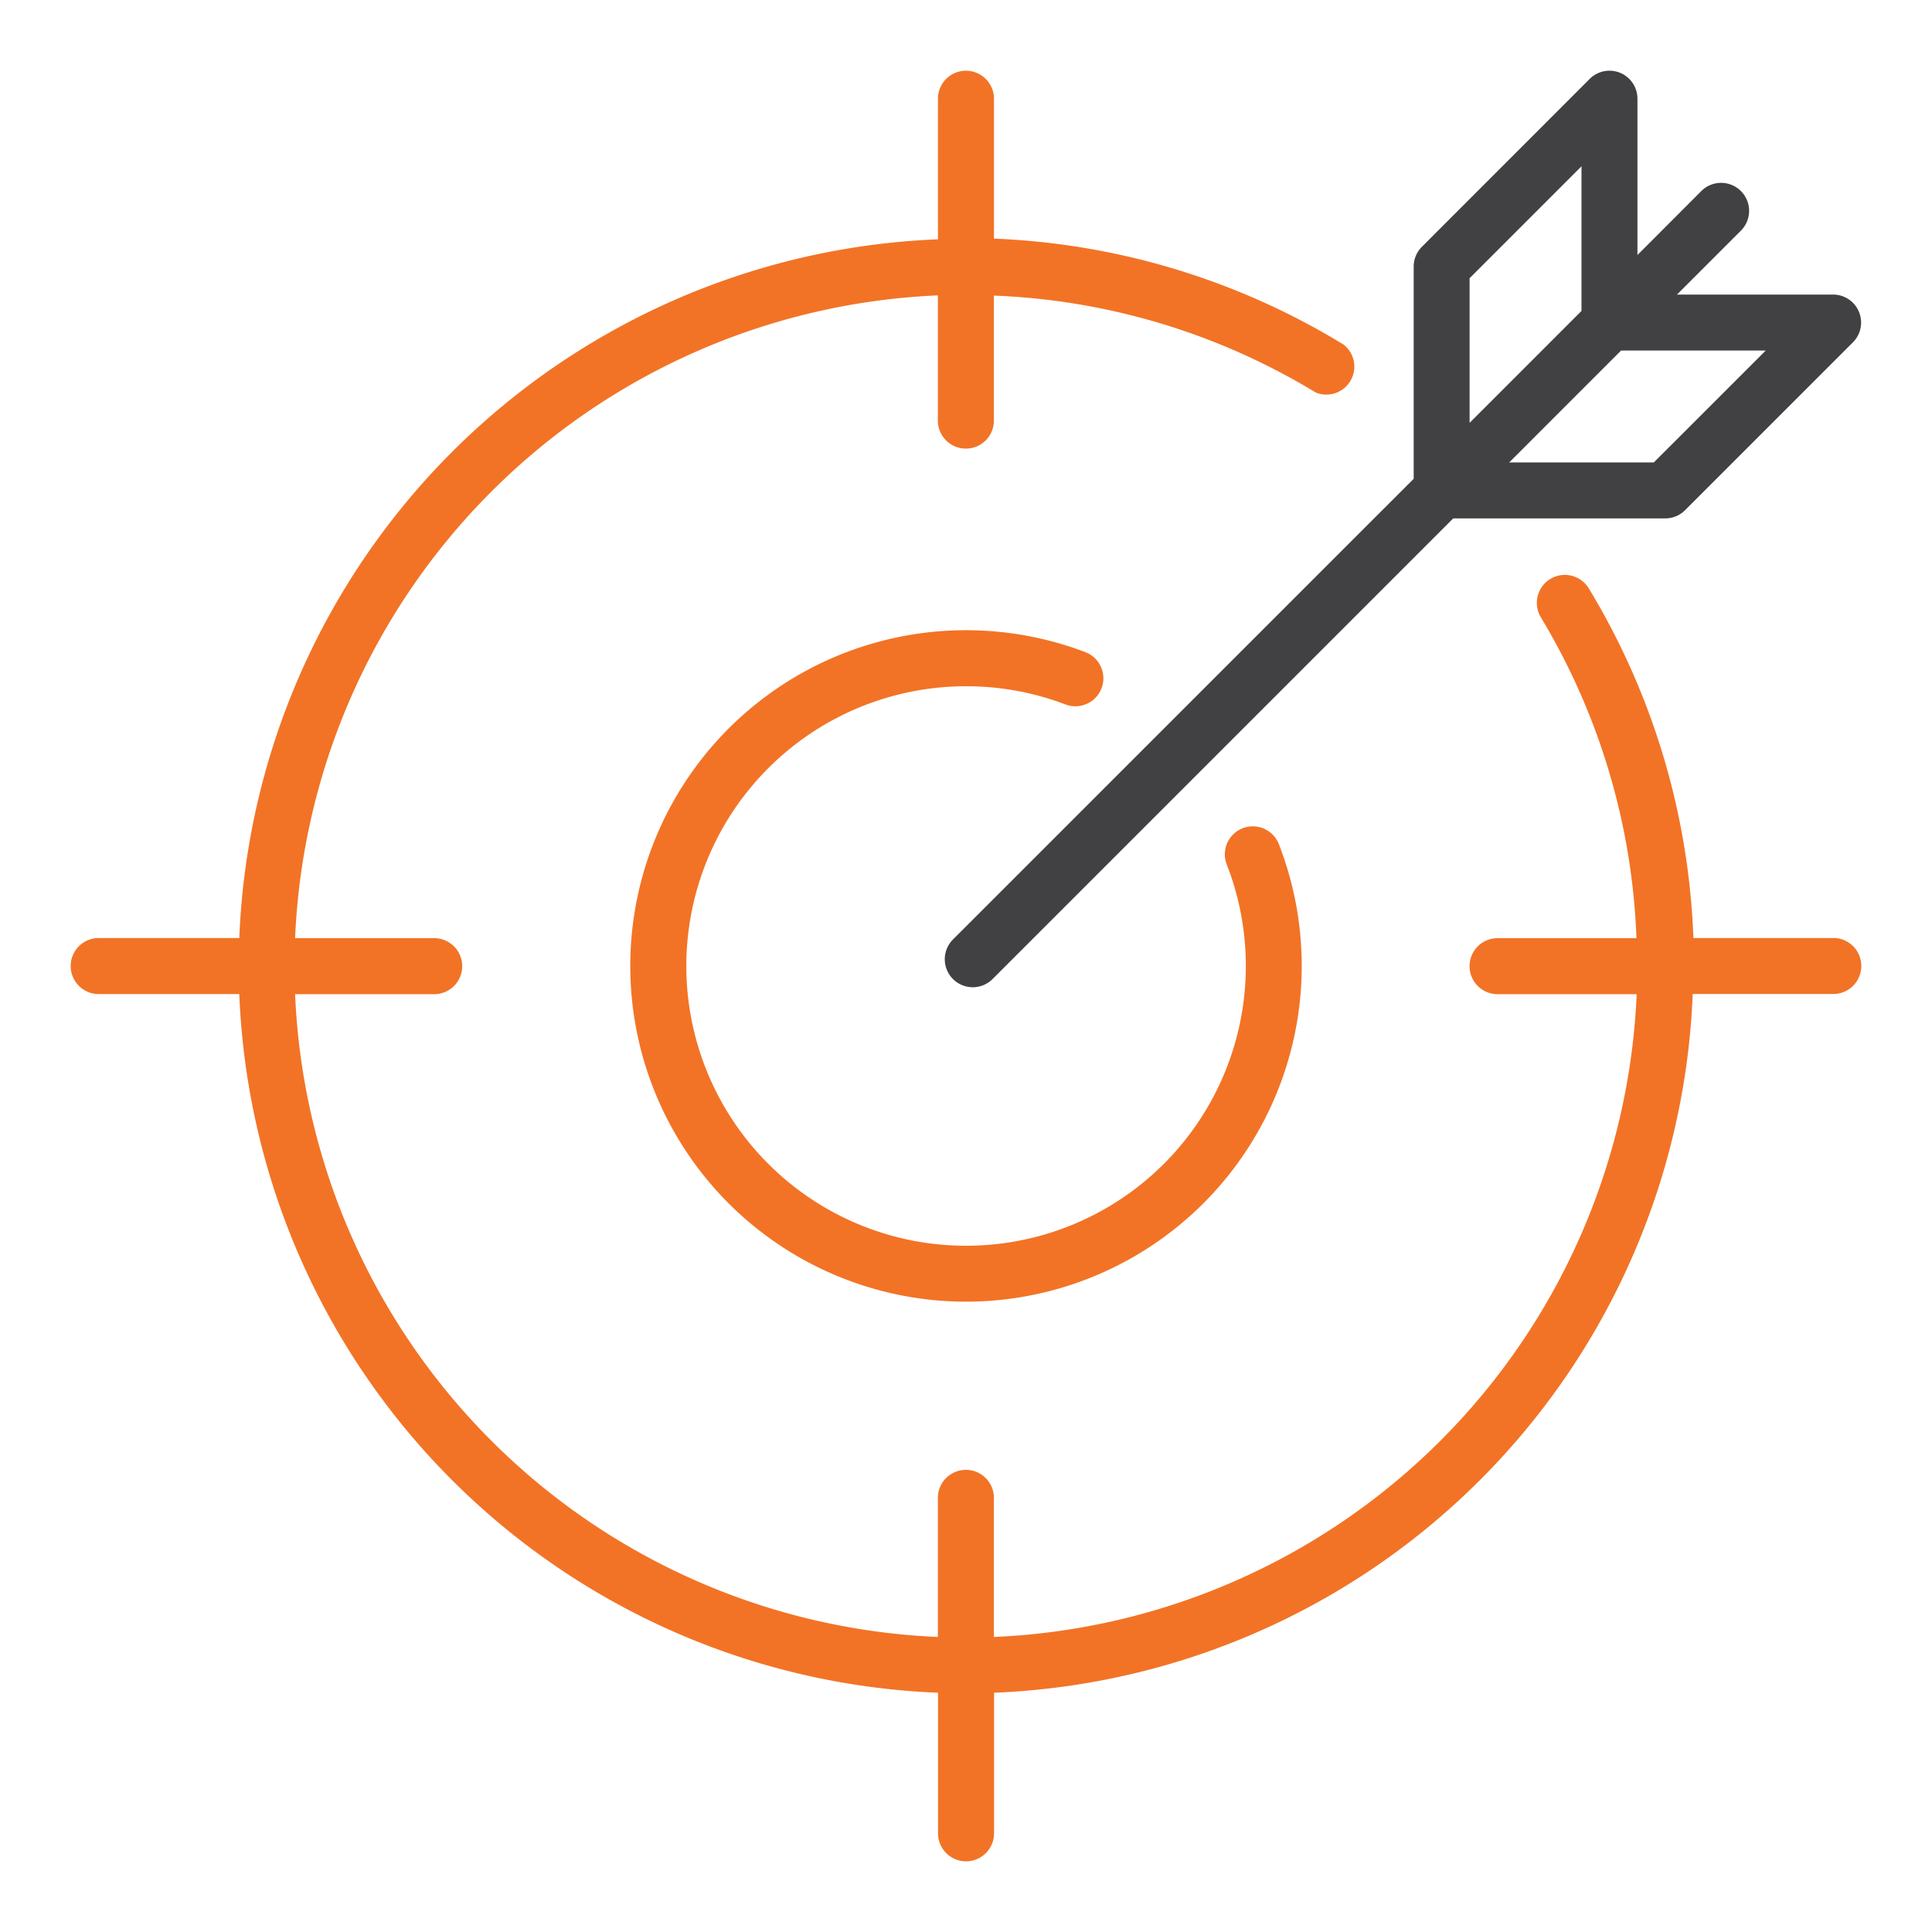
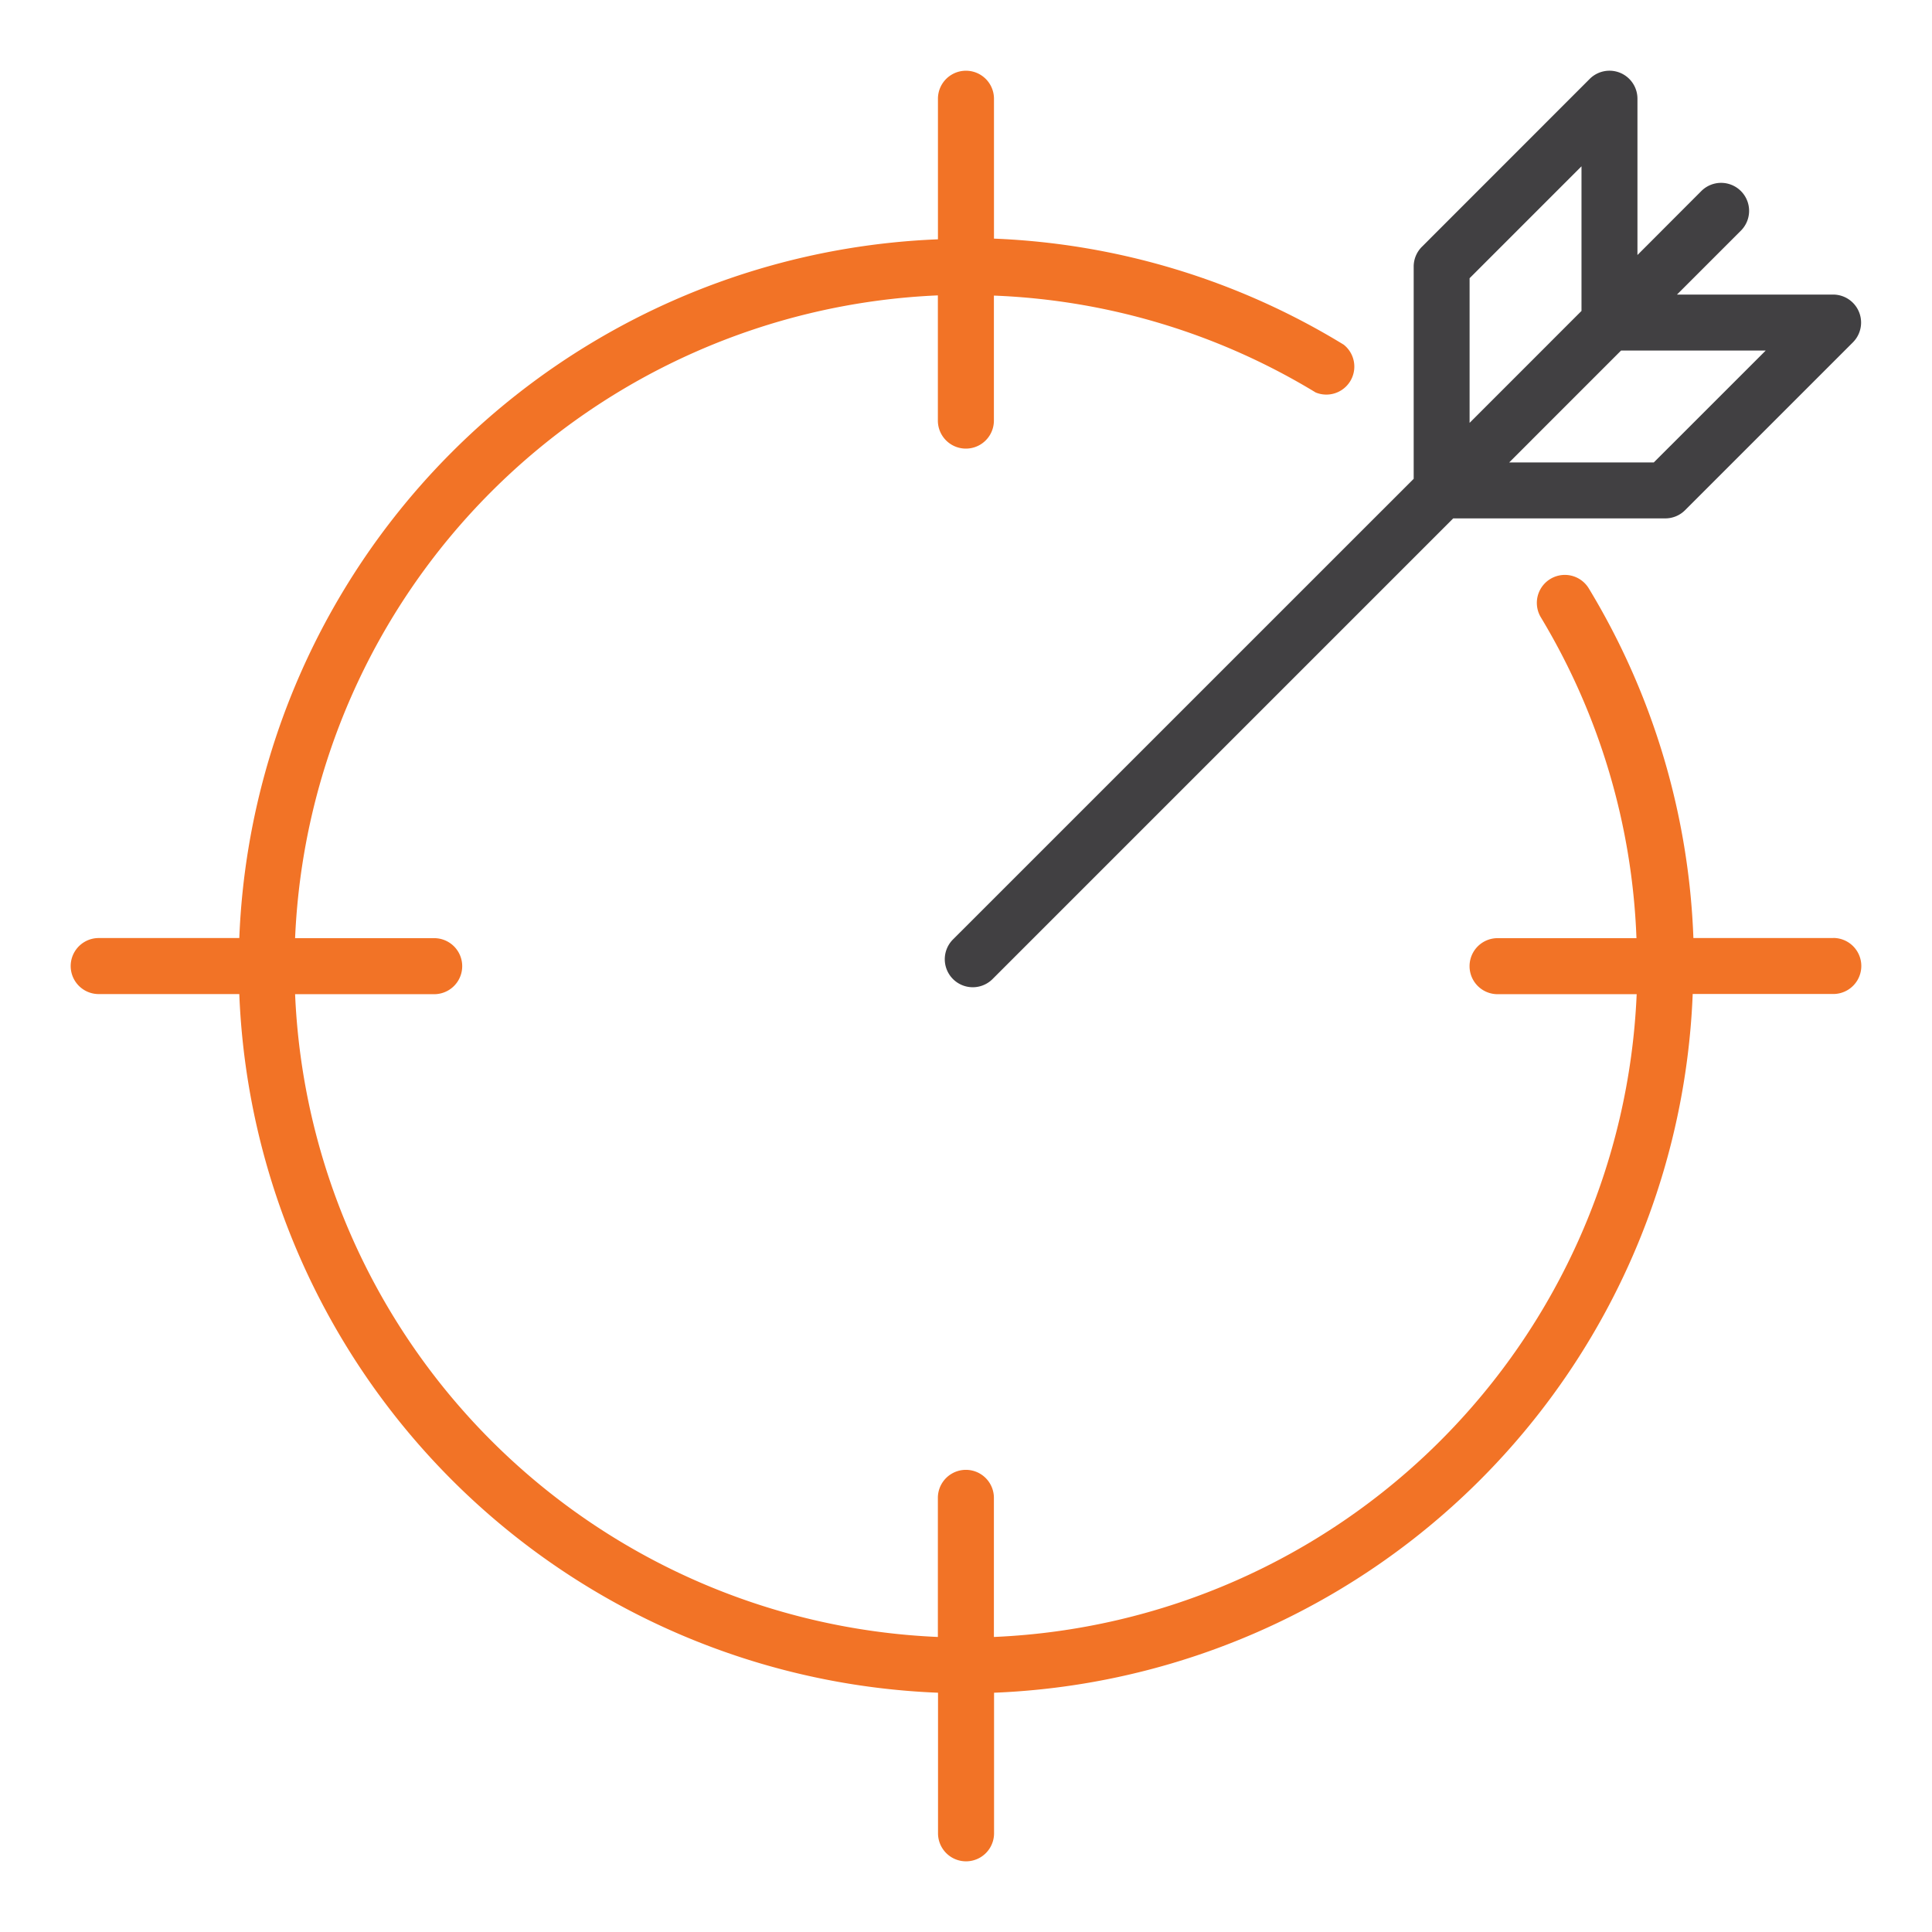
<svg xmlns="http://www.w3.org/2000/svg" id="Layer_1" data-name="Layer 1" viewBox="0 0 100 100">
  <defs>
    <style>.cls-1{fill:#f27326;}.cls-2{fill:#414042;}</style>
  </defs>
-   <path class="cls-1" d="M50,35.52a14.442,14.442,0,0,1,5.148.942,1.448,1.448,0,0,0,1.028-2.708,17.377,17.377,0,1,0,10.035,9.984,1.448,1.448,0,0,0-2.731.964c.01.027.02.053.031.079A14.48,14.48,0,1,1,50,35.52Z" />
  <path class="cls-2" d="M83.863,3.771a1.448,1.448,0,0,0-1.578.311L73.6,12.771a1.448,1.448,0,0,0-.428,1.028V24.783L49.312,48.64a1.449,1.449,0,0,0,2.049,2.049L75.218,26.832H86.2a1.448,1.448,0,0,0,1.021-.427l8.689-8.689a1.449,1.449,0,0,0-1.021-2.469H86.8l3.323-3.323a1.449,1.449,0,0,0-2.049-2.049L84.754,13.2V5.111A1.449,1.449,0,0,0,83.863,3.771ZM76.066,14.4l5.792-5.792v7.486l-5.792,5.793Zm15.328,3.743L85.6,23.936H78.115l5.792-5.793Z" />
  <path class="cls-1" d="M94.891,48.553H87.65a37.56,37.56,0,0,0-5.416-18.1,1.449,1.449,0,0,0-2.476,1.506,34.65,34.65,0,0,1,4.945,16.6H77.514a1.448,1.448,0,1,0,0,2.9h7.2a34.79,34.79,0,0,1-33.27,33.27v-7.2a1.448,1.448,0,1,0-2.9,0v7.2a34.79,34.79,0,0,1-33.27-33.27h7.2a1.448,1.448,0,0,0,0-2.9h-7.2a34.791,34.791,0,0,1,33.27-33.27v6.481a1.448,1.448,0,0,0,2.9,0V15.3A34.646,34.646,0,0,1,68.1,20.315a1.448,1.448,0,0,0,1.448-2.476,37.549,37.549,0,0,0-18.1-5.488V5.111a1.448,1.448,0,0,0-2.9,0v7.276A37.687,37.687,0,0,0,12.386,48.553H5.109a1.448,1.448,0,1,0,0,2.9h7.277A37.686,37.686,0,0,0,48.552,87.615v7.277a1.448,1.448,0,0,0,2.9,0V87.615A37.686,37.686,0,0,0,87.614,51.449h7.277a1.448,1.448,0,0,0,0-2.9Z" />
</svg>